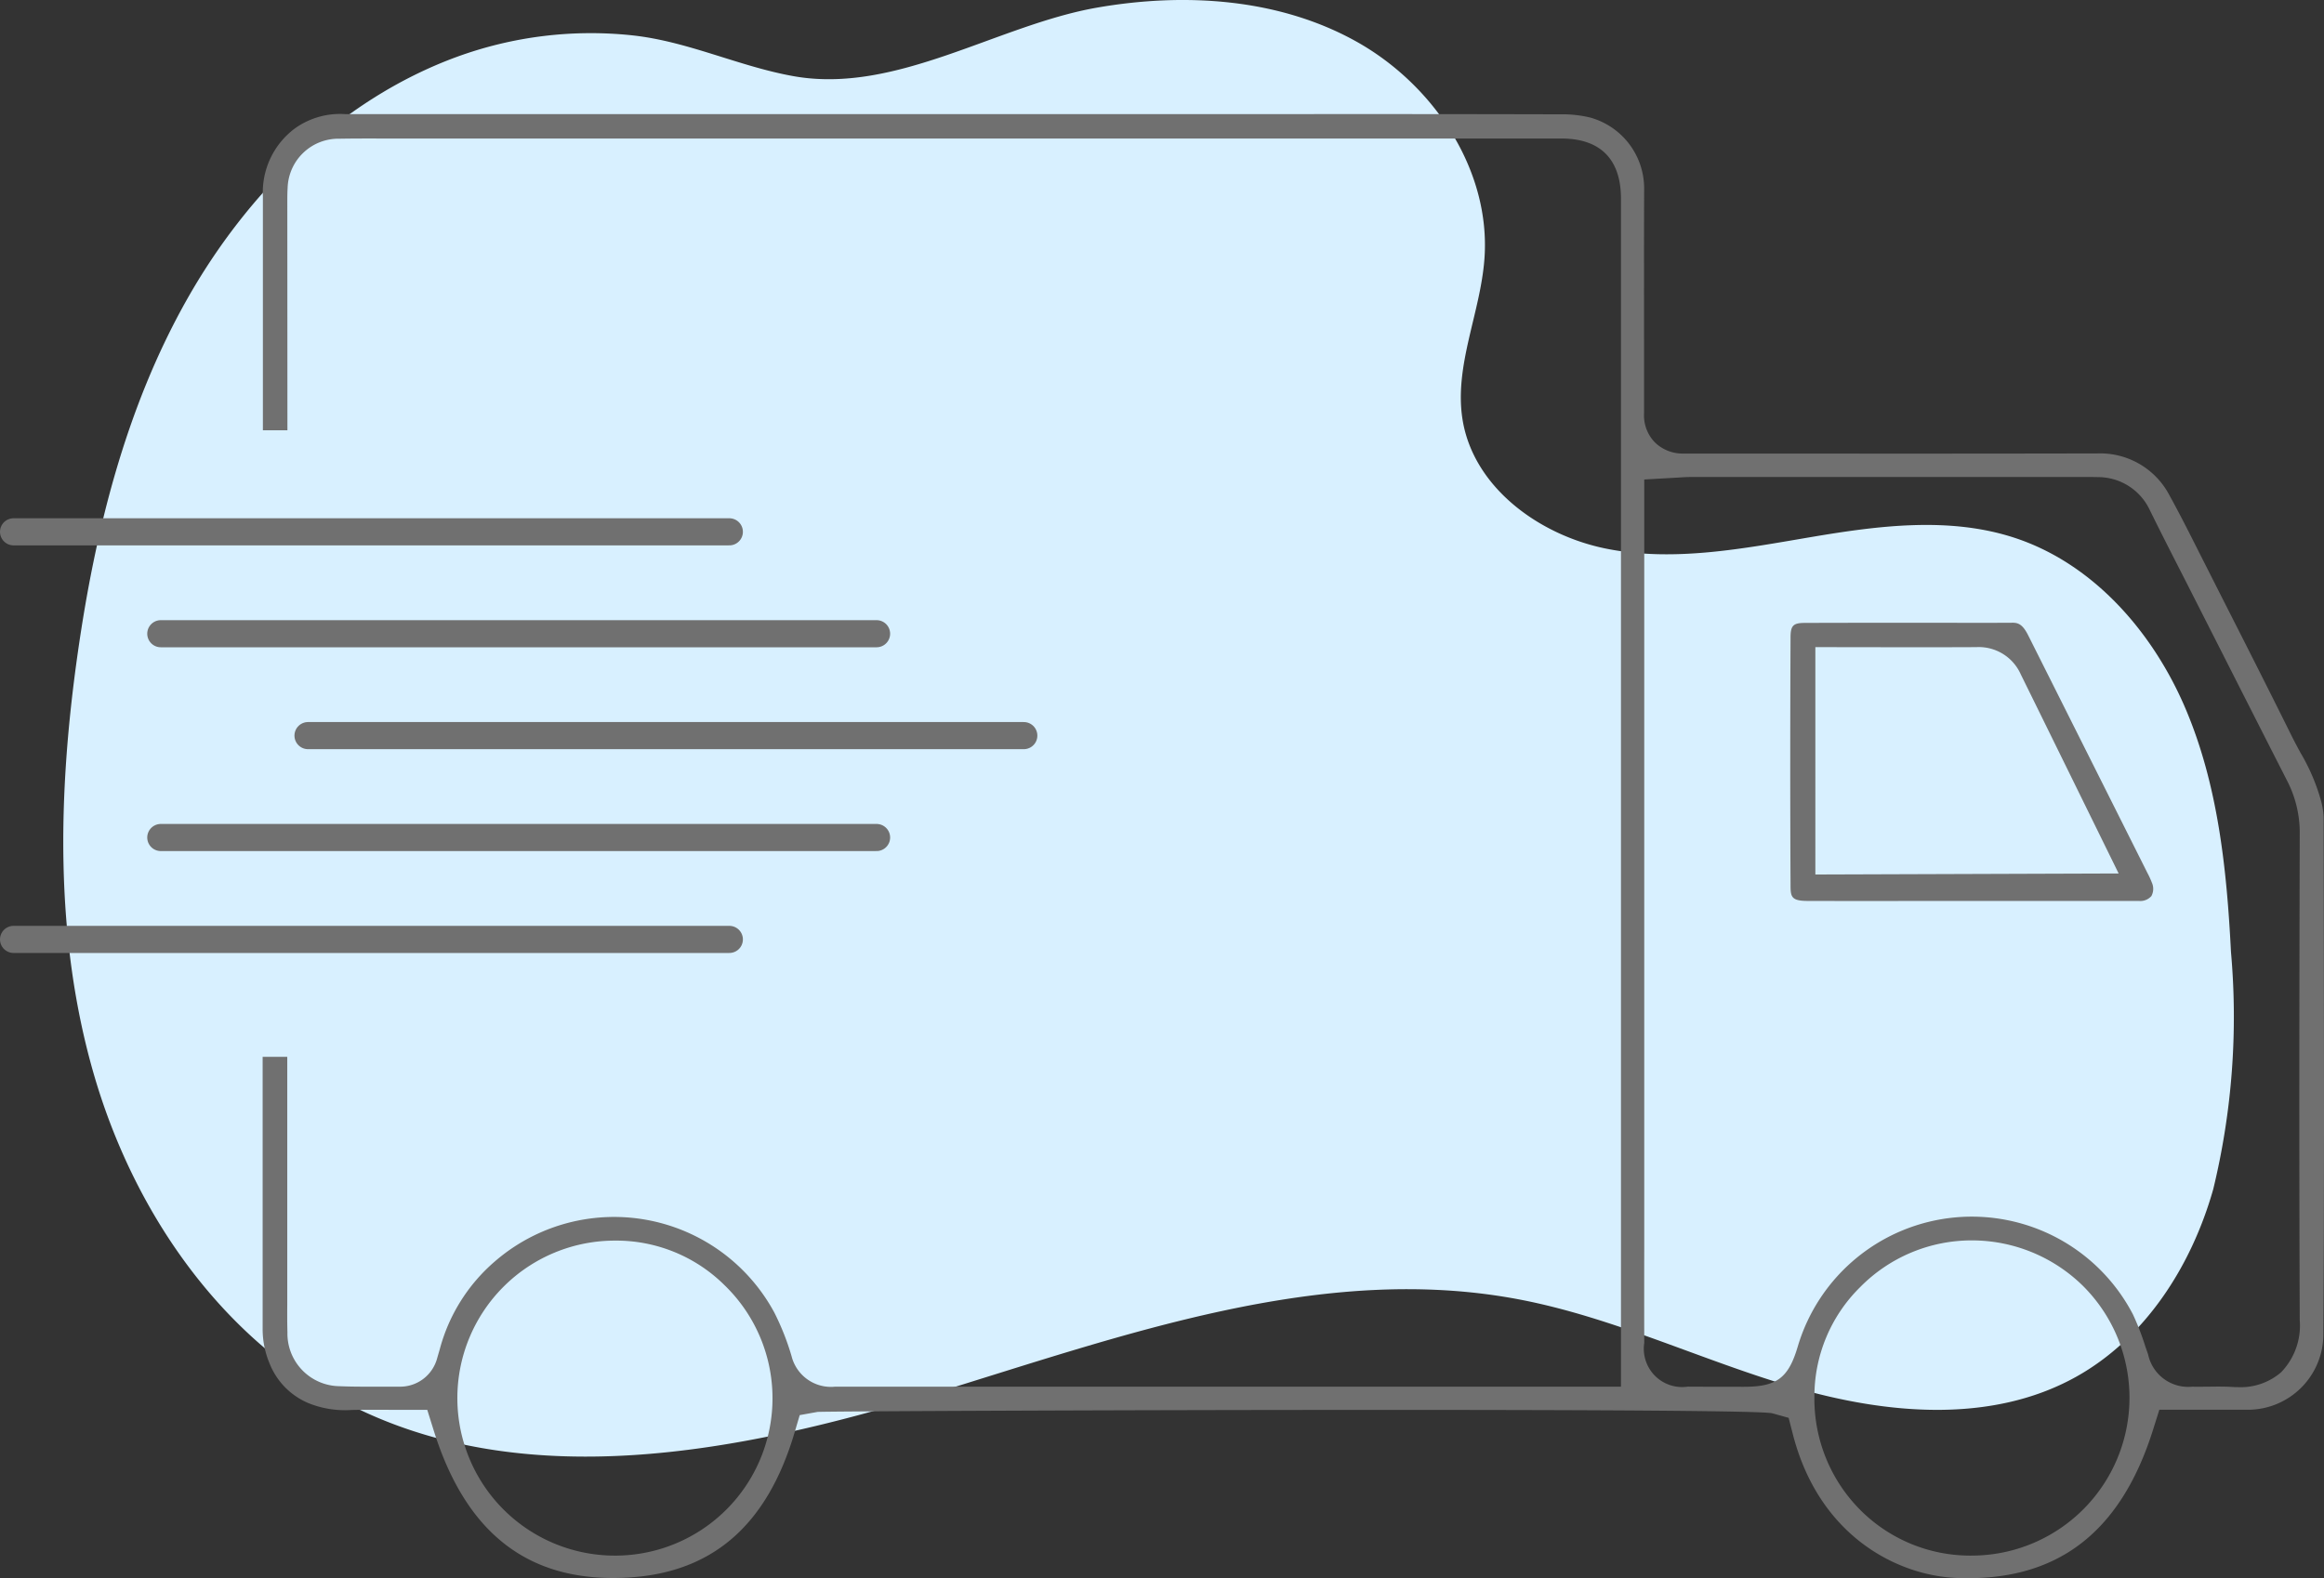
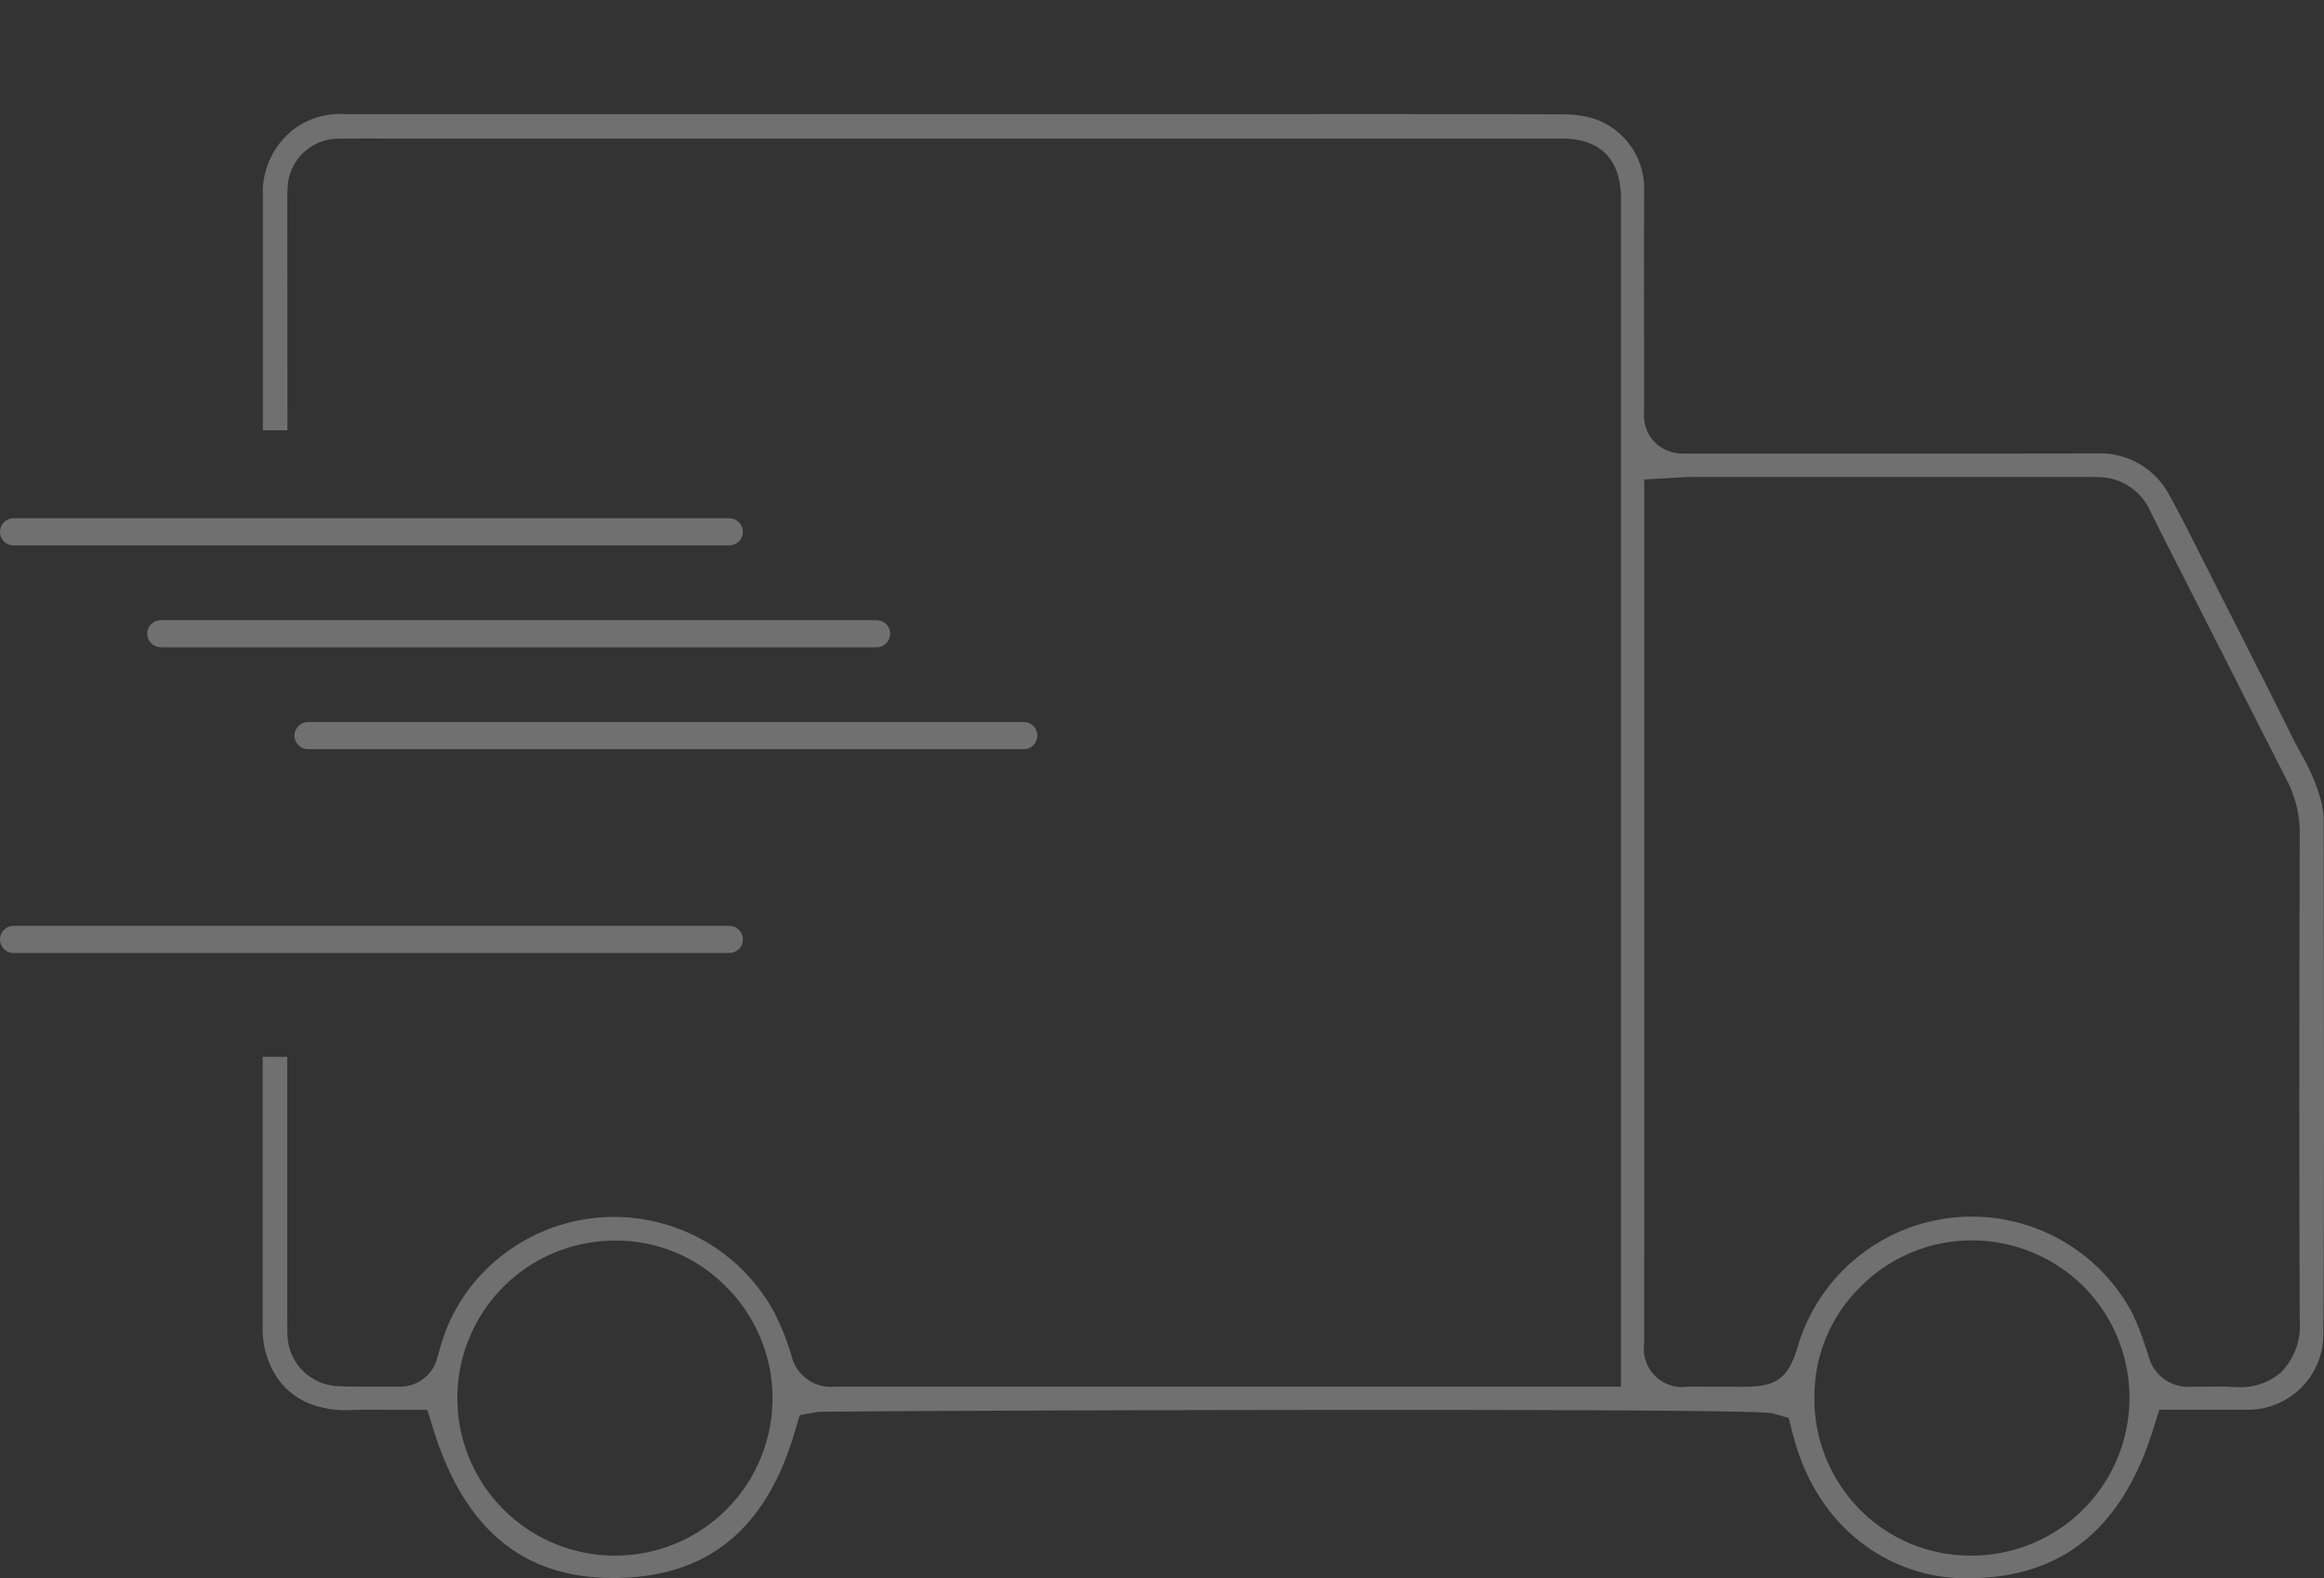
<svg xmlns="http://www.w3.org/2000/svg" width="128.482" height="87.287" viewBox="0 0 128.482 87.287">
  <rect x="0" y="0" width="128.482" height="87.287" fill="#333333" stroke="none" />
  <defs>
    <style>.a{fill:#d8f0ff;}.b{fill:#707070;}.c{fill:none;stroke:#707070;stroke-linecap:round;stroke-miterlimit:10;stroke-width:1.5px;}</style>
  </defs>
  <g transform="translate(-1300.2 -298.149)">
-     <path class="a" d="M508.914,831.321c4.84-.845,10.041-.523,14.333,1.869s7.453,7.123,7.091,12.022c-.221,3-1.686,5.918-1.211,8.886.6,3.747,4.234,6.4,7.956,7.144s7.557-.007,11.3-.641,7.662-1.144,11.268.04c4.359,1.433,7.646,5.216,9.443,9.438s2.283,8.876,2.516,13.459a40.44,40.44,0,0,1-.981,13.126c-1.2,4.24-3.757,8.256-7.614,10.391-4.659,2.578-10.431,2.058-15.543.57s-9.969-3.865-15.2-4.864c-10.919-2.087-21.934,2.005-32.565,5.252s-22.638,5.581-32.465.385c-6.9-3.646-11.629-10.627-13.792-18.121s-1.983-15.484-.889-23.207c.961-6.783,2.647-13.557,6-19.531s8.51-11.118,14.938-13.486a21.6,21.6,0,0,1,9.729-1.2c3.094.334,5.884,1.718,8.924,2.259C497.819,836.118,503.422,832.281,508.914,831.321Z" transform="translate(851.929 -532.749)" />
    <g transform="translate(1314.725 304.454)">
-       <path class="b" d="M586.534,875.81c-.328-.654-.585-.717-.959-.7-1.731.006-3.461,0-5.19,0-2.069,0-4.14,0-6.211.008-.632,0-.778.151-.781.79-.022,4.62-.023,9.235,0,13.718,0,.644.049.866.952.867q3.24.007,6.479,0h5.512q3.157,0,6.314,0a.817.817,0,0,0,.693-.271.84.84,0,0,0,.02-.756,4.574,4.574,0,0,0-.229-.5Zm-11.769,13.221V876.456s7.453.016,8.922,0a2.538,2.538,0,0,1,2.431,1.5c.974,1.974,5.414,11.018,5.414,11.018Z" transform="translate(-488.928 -846.975)" />
      <path class="b" d="M582.812,885.692l-.009-6.535a4.5,4.5,0,0,0-.125-.814,10.9,10.9,0,0,0-1.17-2.753c-.183-.343-.365-.685-.537-1.033-1.211-2.444-2.444-4.876-3.679-7.308l-1.351-2.669c-.562-1.118-1.144-2.273-1.754-3.369a4.321,4.321,0,0,0-3.881-2.149h-.013q-8.437.017-16.874.007l-6.011,0a2.2,2.2,0,0,1-1.576-.616,2.145,2.145,0,0,1-.6-1.61c0-.122,0-.244,0-.367l0-3.716c0-2.791-.007-5.581.006-8.373a4.07,4.07,0,0,0-2.985-3.9,6.539,6.539,0,0,0-1.645-.178q-7.634-.019-15.266-.011l-39.68,0q-6.119,0-12.237,0a4.285,4.285,0,0,0-2.768.781,4.412,4.412,0,0,0-1.782,3.773q0,6.464,0,12.929h1.356l-.006-12.587c0-.271,0-.543.017-.812a2.809,2.809,0,0,1,2.866-2.724c.851-.015,1.7-.013,2.551-.01l.979,0h64.028c2.153,0,3.29,1.148,3.29,3.324l0,65.7-43.453,0a2.245,2.245,0,0,1-2.4-1.686,14.011,14.011,0,0,0-.954-2.414,10.064,10.064,0,0,0-15.464-2.815,9.683,9.683,0,0,0-3.029,4.835l-.141.485a2.117,2.117,0,0,1-2.09,1.594h-.115c-.3,0-.594,0-.891,0s-.607,0-.915,0c-.461,0-.928-.006-1.4-.026a2.913,2.913,0,0,1-2.872-2.983c-.015-.512-.013-1.024-.01-1.535l0-.595,0-13.1h-1.361q0,7.51,0,15.021a4.9,4.9,0,0,0,.392,1.956,3.958,3.958,0,0,0,2.183,2.19,5.428,5.428,0,0,0,2.334.362c.7-.016,1.41-.013,2.111-.009l2.081,0,.355,1.135c1.791,5.731,5.27,8.4,10.586,8.149,4.771-.221,7.835-2.849,9.368-8.036l.283-.956.982-.176c.182-.032,16.983-.112,31.584-.112,10.965,0,20.689.045,21.206.189l.9.25.232.905c1.449,5.643,5.775,7.809,9.04,7.95,5.5.226,9.054-2.435,10.866-8.172l.356-1.13,2.358,0c.854,0,1.69,0,2.527,0a4.174,4.174,0,0,0,4.182-4.174C582.836,900.422,582.824,892.934,582.812,885.692Zm-94.358,34.322h-.118a8.71,8.71,0,1,1,0-17.42,8.5,8.5,0,0,1,6.055,2.46,8.7,8.7,0,0,1-5.938,14.959Zm74.864,0h-.039a8.59,8.59,0,0,1-6.156-2.589,8.705,8.705,0,0,1-2.473-6.177,8.478,8.478,0,0,1,2.523-6.075,8.651,8.651,0,0,1,6.219-2.591,8.762,8.762,0,0,1,6.08,2.491,8.728,8.728,0,0,1-6.155,14.94Zm17.153-10.156a3.4,3.4,0,0,1-2.371.84c-.162,0-.3-.008-.39-.013-.423-.025-.848-.019-1.273-.013-.3,0-.6.008-.9,0a2.266,2.266,0,0,1-2.438-1.784l-.162-.468a14.369,14.369,0,0,0-.677-1.745,10.039,10.039,0,0,0-18.523,1.752c-.517,1.766-1.159,2.25-2.983,2.25H550.1q-1.227,0-2.457-.007a2.118,2.118,0,0,1-2.4-2.418q-.006-2.635,0-5.269l0-42.48,1.888-.107c.261-.018.473-.03.684-.03q10.946,0,21.893,0h.095c.18,0,.361,0,.541.006a3.157,3.157,0,0,1,2.848,1.822c.617,1.253,1.254,2.5,1.89,3.744l2.228,4.388q1.711,3.377,3.429,6.75a6.265,6.265,0,0,1,.743,2.957c-.023,8.64-.038,17.888,0,26.959A3.708,3.708,0,0,1,580.472,909.853Z" transform="translate(-468.866 -840.292)" />
    </g>
    <g transform="translate(1300.95 327.559)">
      <line class="c" x2="39.571" />
      <line class="c" x2="39.571" transform="translate(8.14 5.635)" />
      <line class="c" x2="39.571" transform="translate(16.279 11.27)" />
      <line class="c" x2="39.571" transform="translate(0 22.54)" />
-       <line class="c" x2="39.571" transform="translate(8.14 16.905)" />
    </g>
  </g>
</svg>